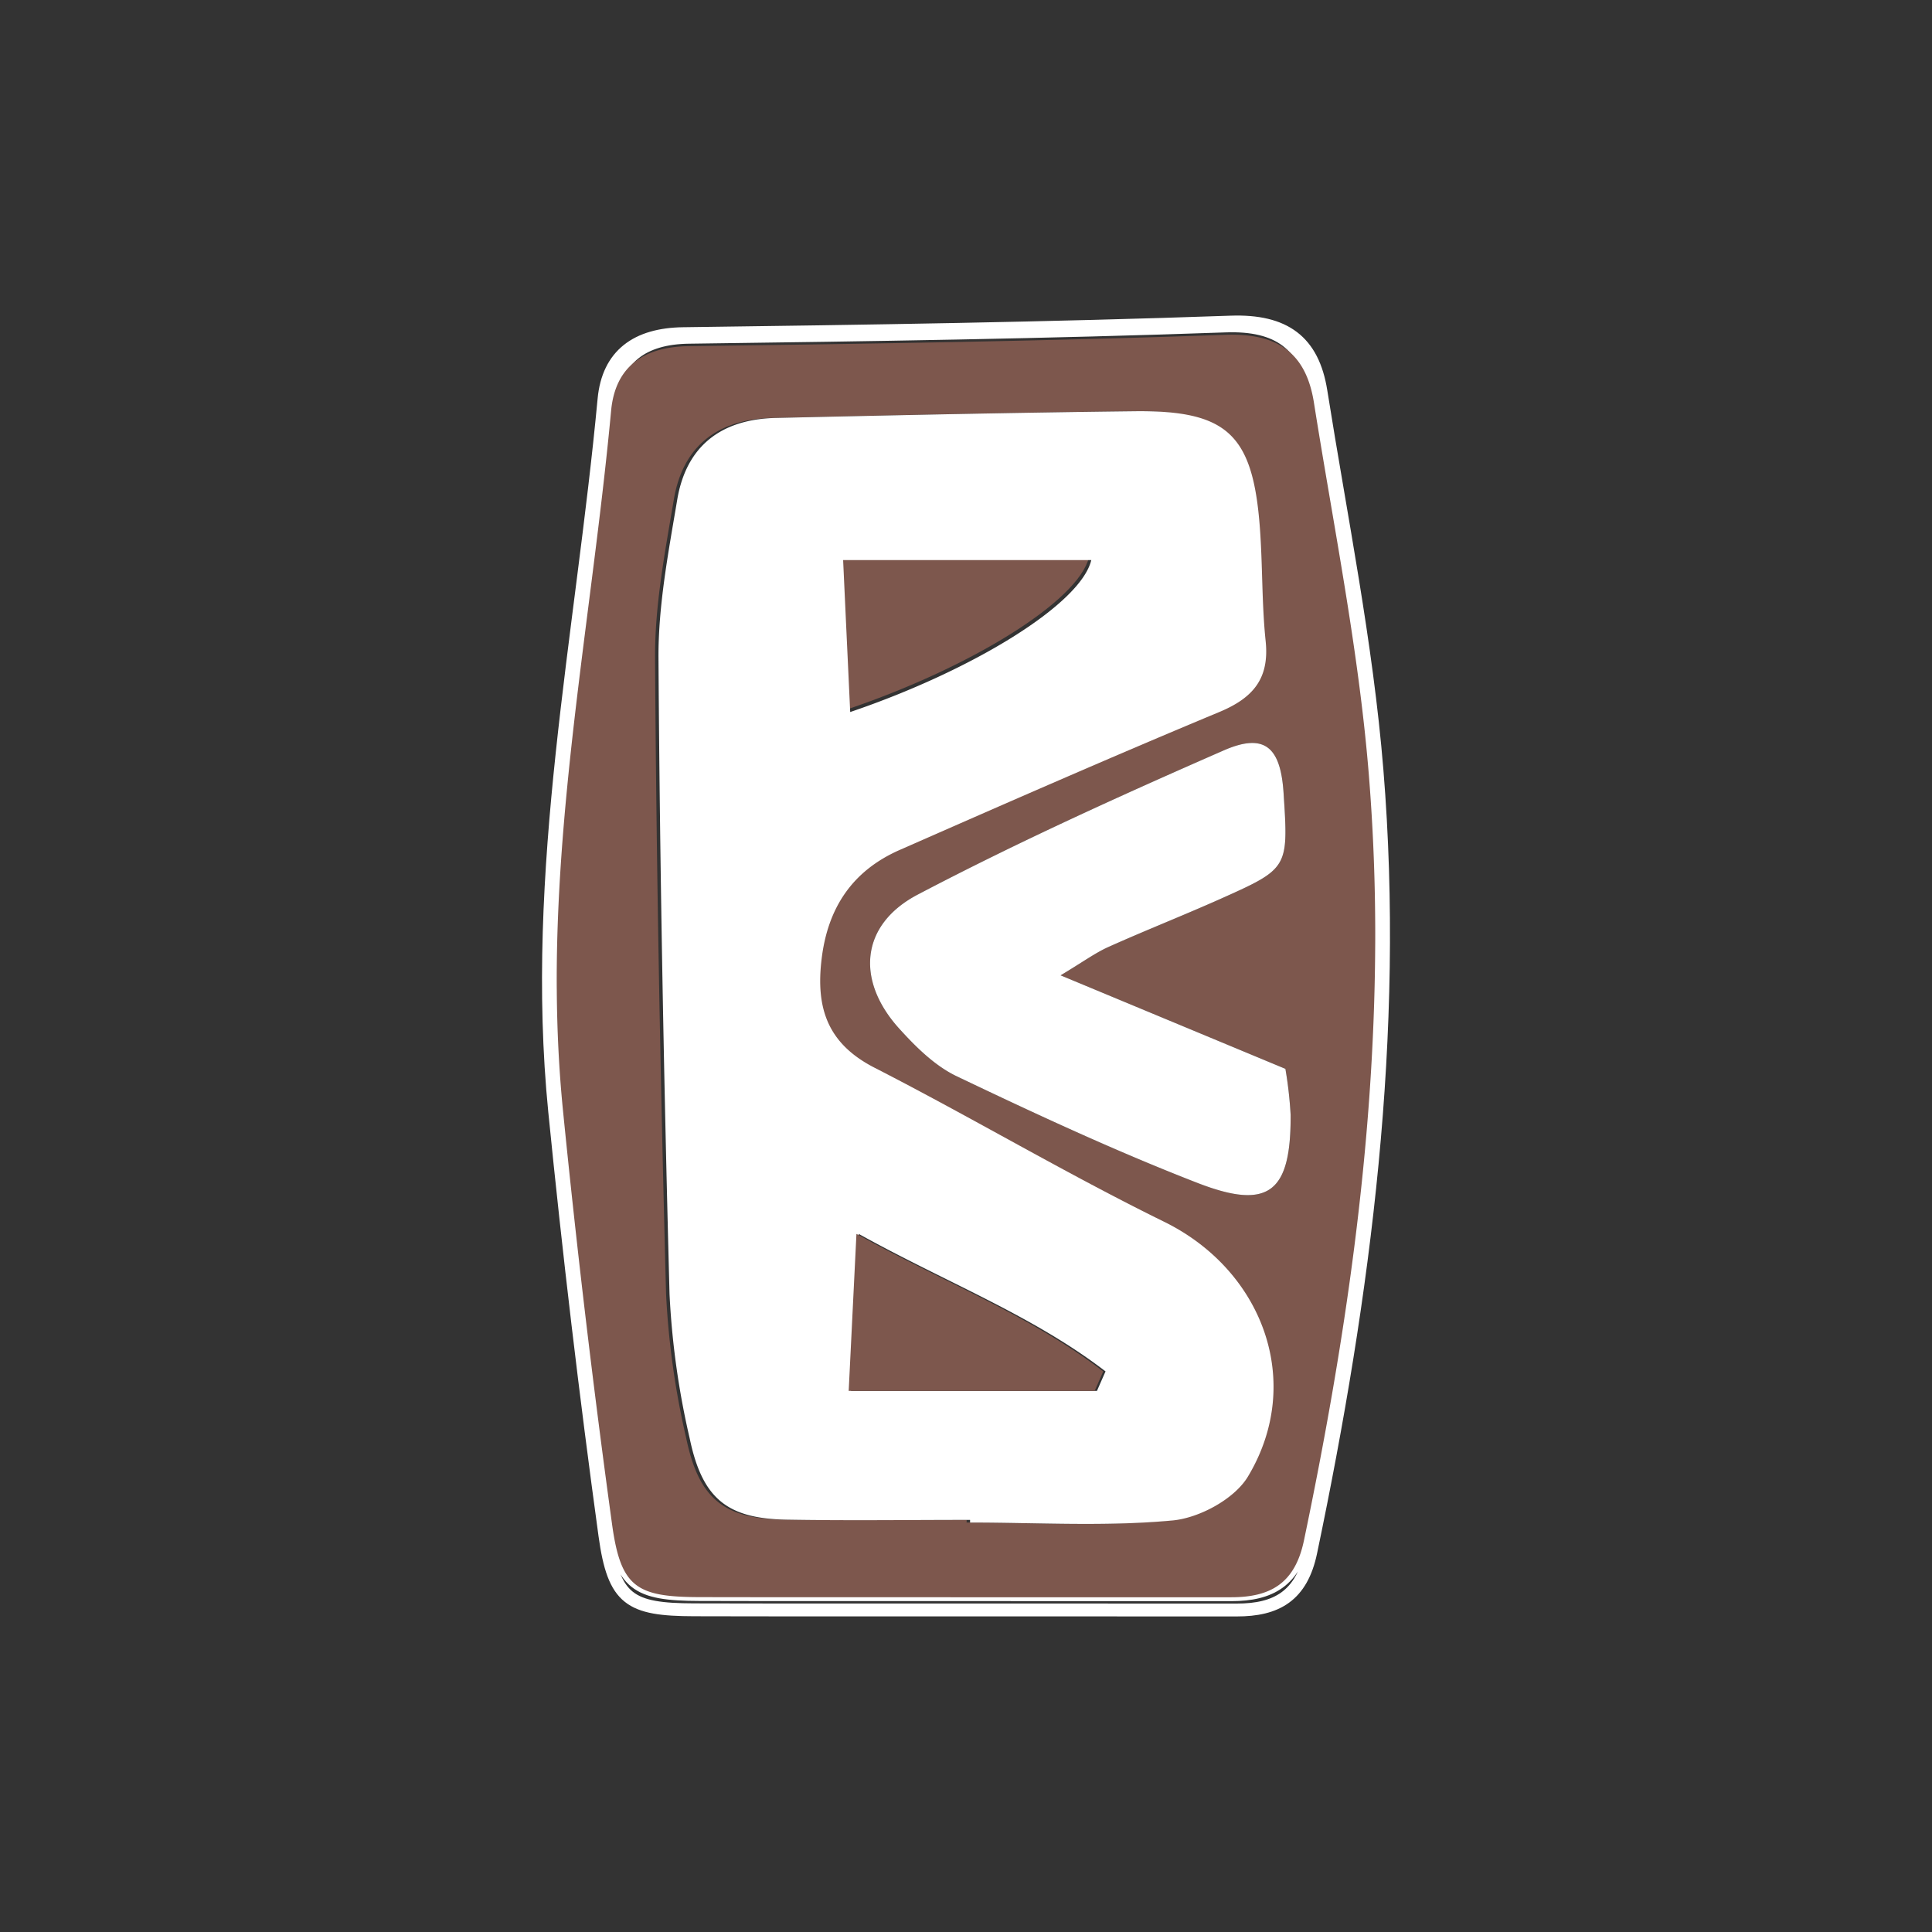
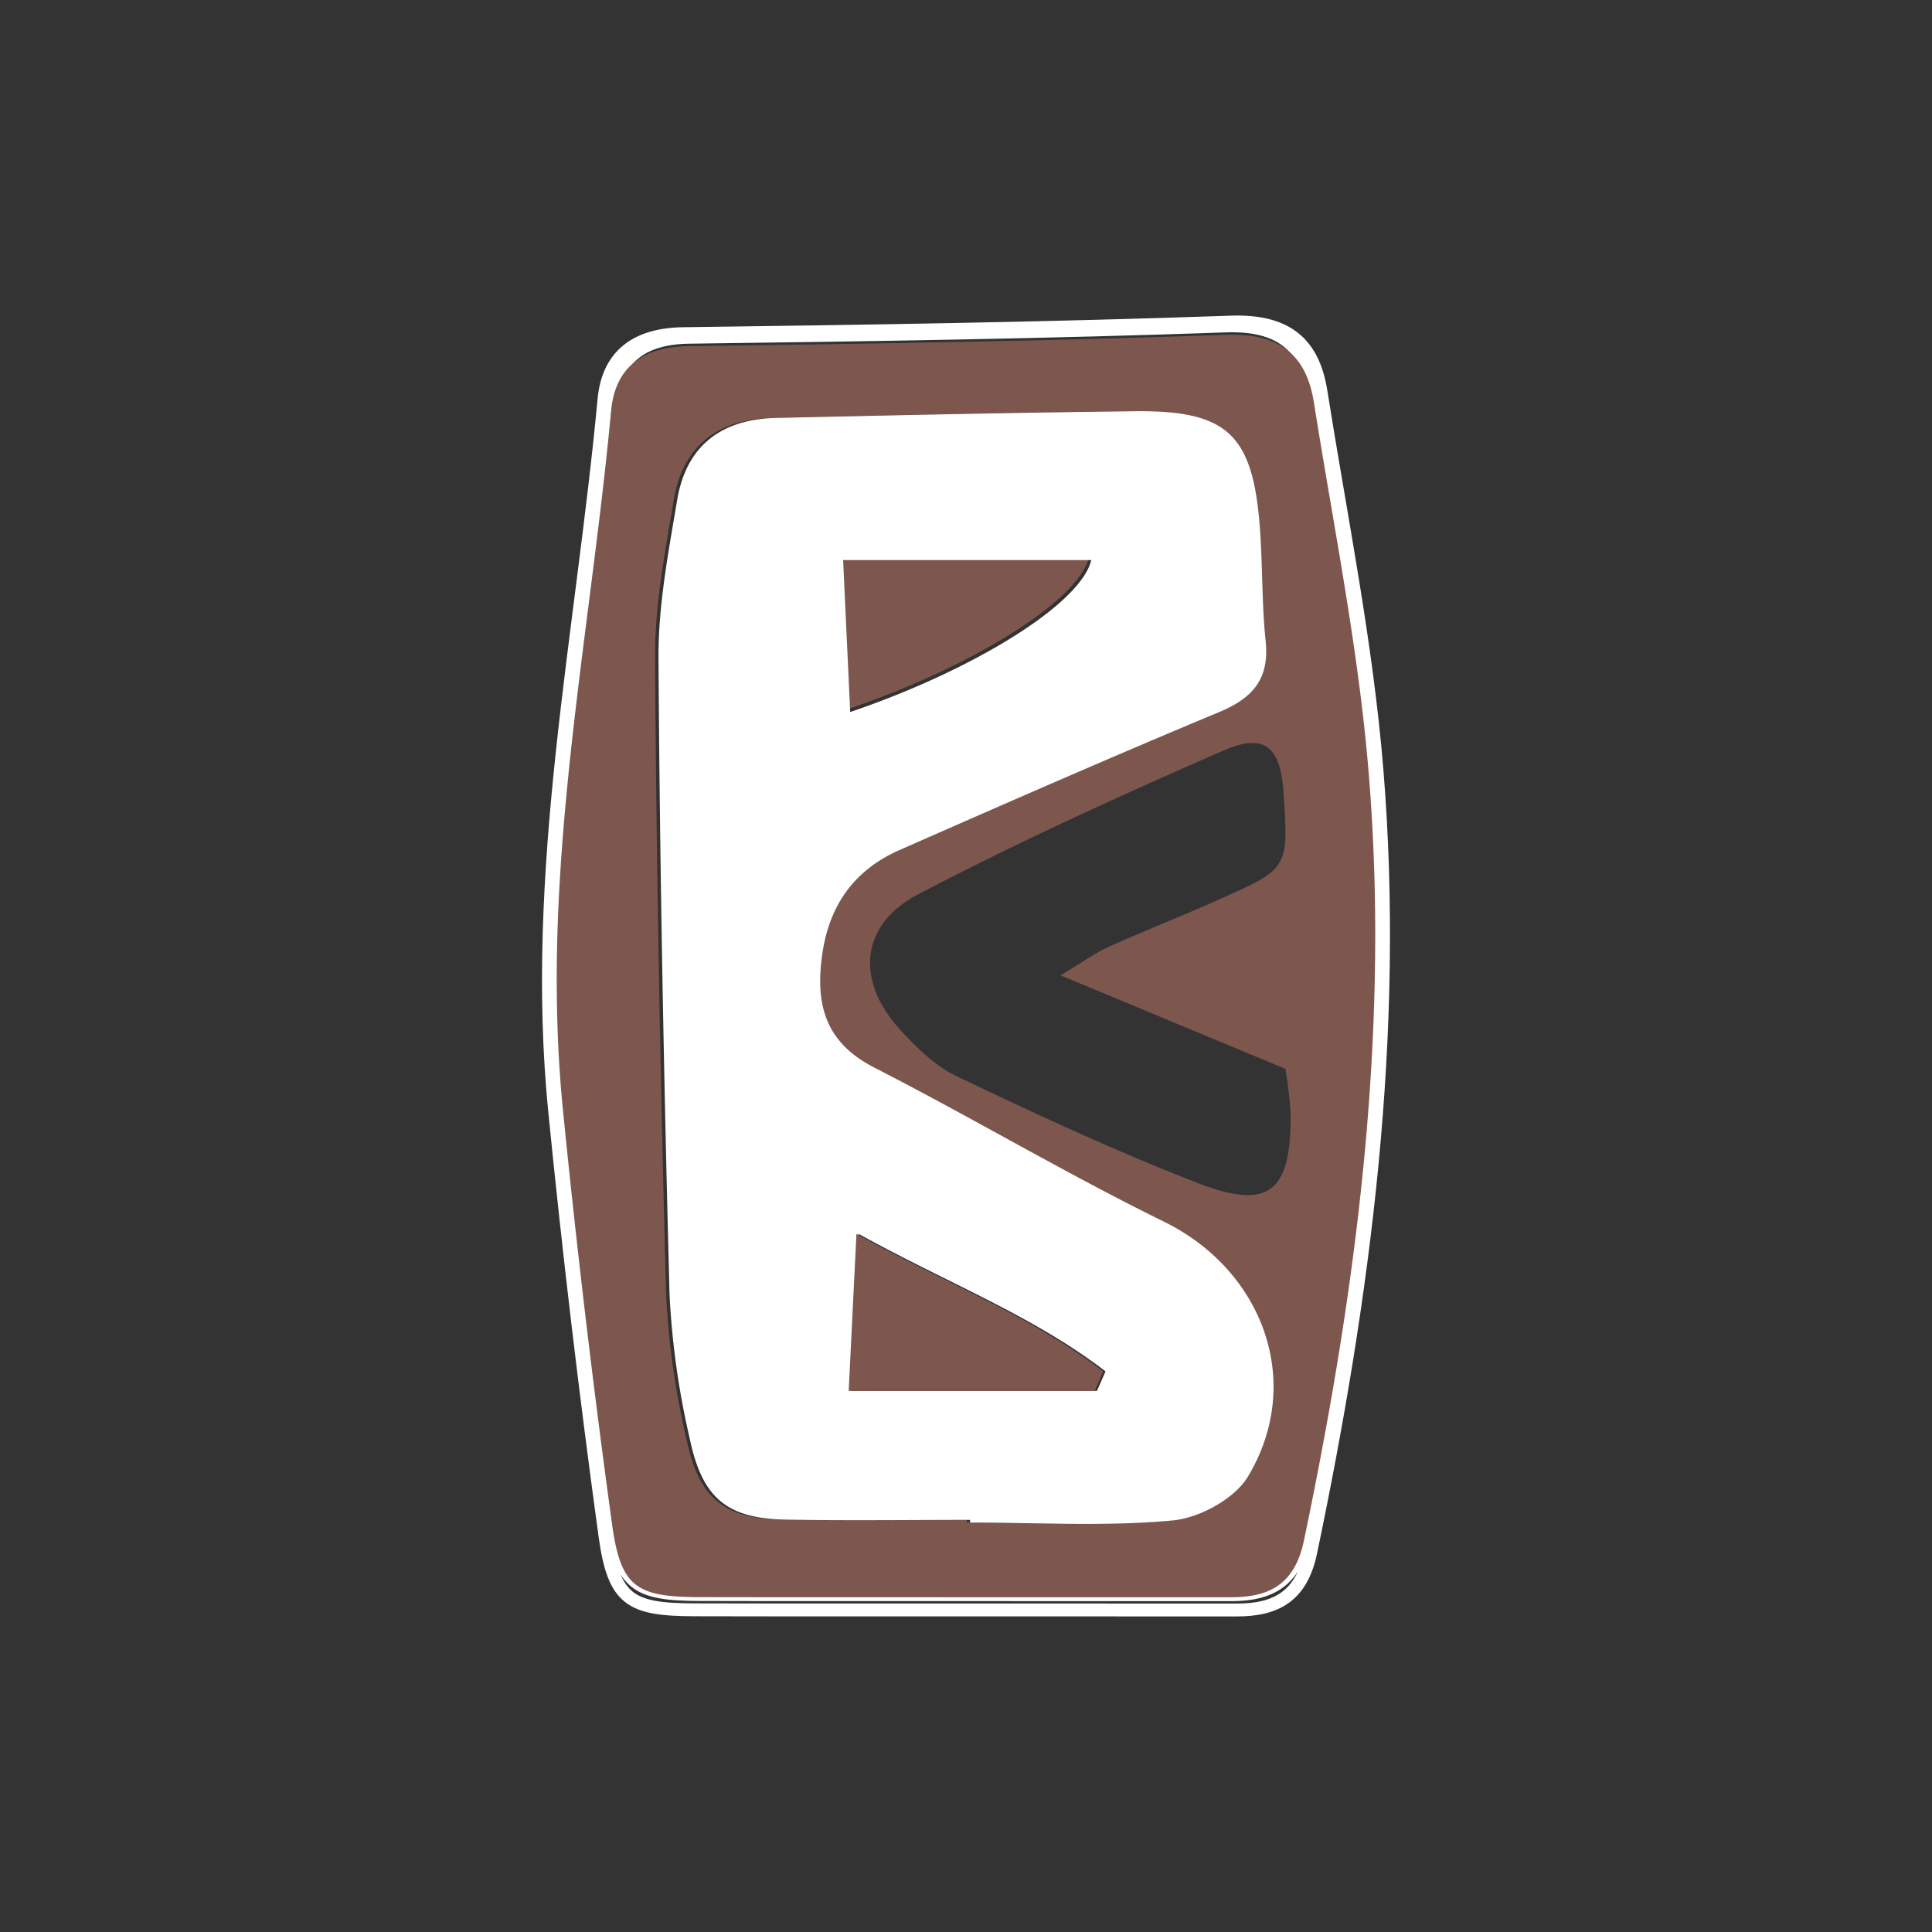
<svg xmlns="http://www.w3.org/2000/svg" viewBox="0 0 300 300">
  <rect x="0" y="0" width="300" height="300" fill="#333333" stroke="none" />
  <path d="M213.817,119.626c-1.607-19.733-5.597-39.269-8.705-58.864-1.235-7.773-5.617-11.038-14.008-10.744-28.32,1-56.659,1.421-84.988,1.794-7.244.088-11.675,3.294-12.322,10.185C90.344,98.786,82.423,135.31,86.129,172.55q3.294,33.01,7.803,65.863c1.382,10.038,3.892,11.528,13.822,11.557,13.42.039,26.849.01,40.269.02q21.997,0,44.004.01c6.185.01,10.087-2.176,11.508-8.989C211.905,200.948,217.159,160.561,213.817,119.626Zm-.274,27.183c-.186,30.927-4.705,61.56-11.067,92.007-1.392,6.676-5.215,8.812-11.283,8.812q-21.571-.015-43.131-.01c-13.155-.01-26.32.02-39.475-.02-9.734-.029-12.194-1.49-13.547-11.332q-4.426-32.201-7.646-64.56c-.608-6.156-.892-12.283-.931-18.39-.01-.618-.01-1.235-.01-1.853,0-.921.01-1.843.02-2.774.255-28.937,5.744-57.541,8.43-86.331.637-6.764,4.98-9.901,12.077-9.989,27.78-.363,55.551-.774,83.312-1.755,8.224-.294,12.528,2.911,13.733,10.528,3.049,19.203,6.95,38.367,8.528,57.708q.926,11.307.98,22.566c.01,1.029.02,2.049.02,3.078C213.552,145.27,213.552,146.034,213.542,146.809Z" fill="none" stroke="#fff" stroke-miterlimit="10" stroke-width="2" />
  <path d="M199.642,84.952a.076.076,0,0,0,.01.029v-.02Z" fill="#7d574d" />
-   <path d="M169.098,86.522c-1.634,6.857-18.473,17.166-37.44,23.59-.362-7.782-.711-15.289-1.097-23.59Z" fill="#7d574d" />
+   <path d="M169.098,86.522c-1.634,6.857-18.473,17.166-37.44,23.59-.362-7.782-.711-15.289-1.097-23.59" fill="#7d574d" />
  <path d="M213.527,141.81q-.105-10.77-.98-21.58c-1.57-19.34-5.48-38.51-8.52-57.71-1.21-7.62-5.51-10.82-13.74-10.53-27.76.98-55.53,1.4-83.31,1.76-7.1.09-11.44,3.22-12.08,9.99-2.65,28.45-8.04,56.74-8.43,85.35-.01.93-.02,1.85-.02,2.77,0,.62,0,1.24.01,1.85.04,6.11.33,12.24.93,18.39q3.225,32.37,7.65,64.56c1.35,9.85,3.81,11.31,13.55,11.34,13.15.03,26.32.01,39.47.02h43.13c6.07,0,9.89-2.13,11.29-8.81,6.36-30.44,10.88-61.08,11.06-92,.01-.78.01-1.54.01-2.32C213.547,143.86,213.537,142.84,213.527,141.81Zm-14.05-48.56v.02a.077.077,0,0,1-.01-.03Zm-35.32,143.35c-3.18-.03-6.37-.11-9.55-.15-1.32-.02-2.65-.03-3.97-.03h-.54v-.41c-7.43,0-14.86.08-22.28.02q-3.12-.015-6.24-.06c-9.17-.17-13.06-3.23-15.02-12.64a126.208,126.208,0,0,1-3.13-22.41c-.87-32.89-1.51-65.8-1.71-98.72-.05-8.2,1.54-16.47,2.91-24.61,1.39-8.27,6.73-12.5,15.33-12.7,18.53-.42,37.05-.82,55.59-1.04.42,0,.82-.01,1.22-.01.33,0,.64.01.95.01,12.76.24,16.36,4.34,17.38,18.17.44,5.83.29,11.71.9,17.53.6,5.86-1.98,8.84-7.21,11.01-16.64,6.93-33.15,14.18-49.65,21.43-7.28,3.22-11.14,8.93-12.09,16.94-.92,7.58.89,13.11,8.21,16.86,15.11,7.74,29.73,16.44,44.96,23.92,15.34,7.53,21.85,24.92,13.01,39.59-2.09,3.46-7.54,6.41-11.7,6.8-3.89.36-7.79.5-11.71.52C167.927,236.64,166.047,236.62,164.157,236.6Zm21.75-52.93c-12.67-4.92-25.04-10.67-37.31-16.53-3.4-1.61-6.36-4.54-8.95-7.4-6.78-7.47-6.08-16.14,2.86-20.83,15.49-8.13,31.48-15.37,47.52-22.39,6.34-2.77,8.81-.51,9.28,6.54.77,11.75.79,11.78-9.75,16.5-5.78,2.58-11.68,4.9-17.45,7.49-2.05.92-3.9,2.29-7.42,4.4l34.91,14.52a63.257,63.257,0,0,1,.81,7.13C200.477,185.15,197.047,188,185.907,183.67Z" fill="#7d574d" />
-   <path d="M200.407,173.1c.07,12.05-3.36,14.9-14.5,10.57-12.67-4.92-25.04-10.67-37.31-16.53-3.4-1.61-6.36-4.54-8.95-7.4-6.78-7.47-6.08-16.14,2.86-20.83,15.49-8.13,31.48-15.37,47.52-22.39,6.34-2.77,8.81-.51,9.28,6.54.77,11.75.79,11.78-9.75,16.5-5.78,2.58-11.68,4.9-17.45,7.49-2.05.92-3.9,2.29-7.42,4.4l34.91,14.52A63.257,63.257,0,0,1,200.407,173.1Z" fill="#fff" />
  <path d="M180.756,189.71c-15.233-7.479-29.859-16.184-44.964-23.918-7.322-3.754-9.126-9.283-8.214-16.86.951-8.009,4.813-13.723,12.096-16.939,16.498-7.254,33.005-14.498,49.65-21.428,5.225-2.176,7.813-5.156,7.205-11.018-.608-5.813-.461-11.694-.892-17.527-1.078-14.586-5.038-18.341-19.556-18.164-18.537.216-37.063.618-55.59,1.039-8.597.196-13.939,4.431-15.331,12.694-1.363,8.146-2.96,16.41-2.911,24.614.206,32.917.843,65.824,1.715,98.722a125.973,125.973,0,0,0,3.127,22.409c1.961,9.41,5.852,12.469,15.018,12.636,9.508.167,19.017.039,28.525.039v.412c10.489,0,21.026.647,31.427-.324,4.166-.382,9.616-3.333,11.704-6.793C202.606,214.628,196.087,197.238,180.756,189.71ZM169.454,86.969c-1.637,6.862-18.468,17.164-37.436,23.595-.363-7.783-.716-15.292-1.098-23.595Zm.882,129.011H132.145l1.196-24.379c13.655,7.577,27.045,12.675,38.328,21.35C171.218,213.961,170.777,214.971,170.336,215.98Z" fill="#fff" />
  <path d="M169.978,215.98H131.784l1.204-24.382c13.654,7.577,27.04,12.675,38.321,21.357Q170.644,214.468,169.978,215.98Z" fill="#7d574d" />
</svg>